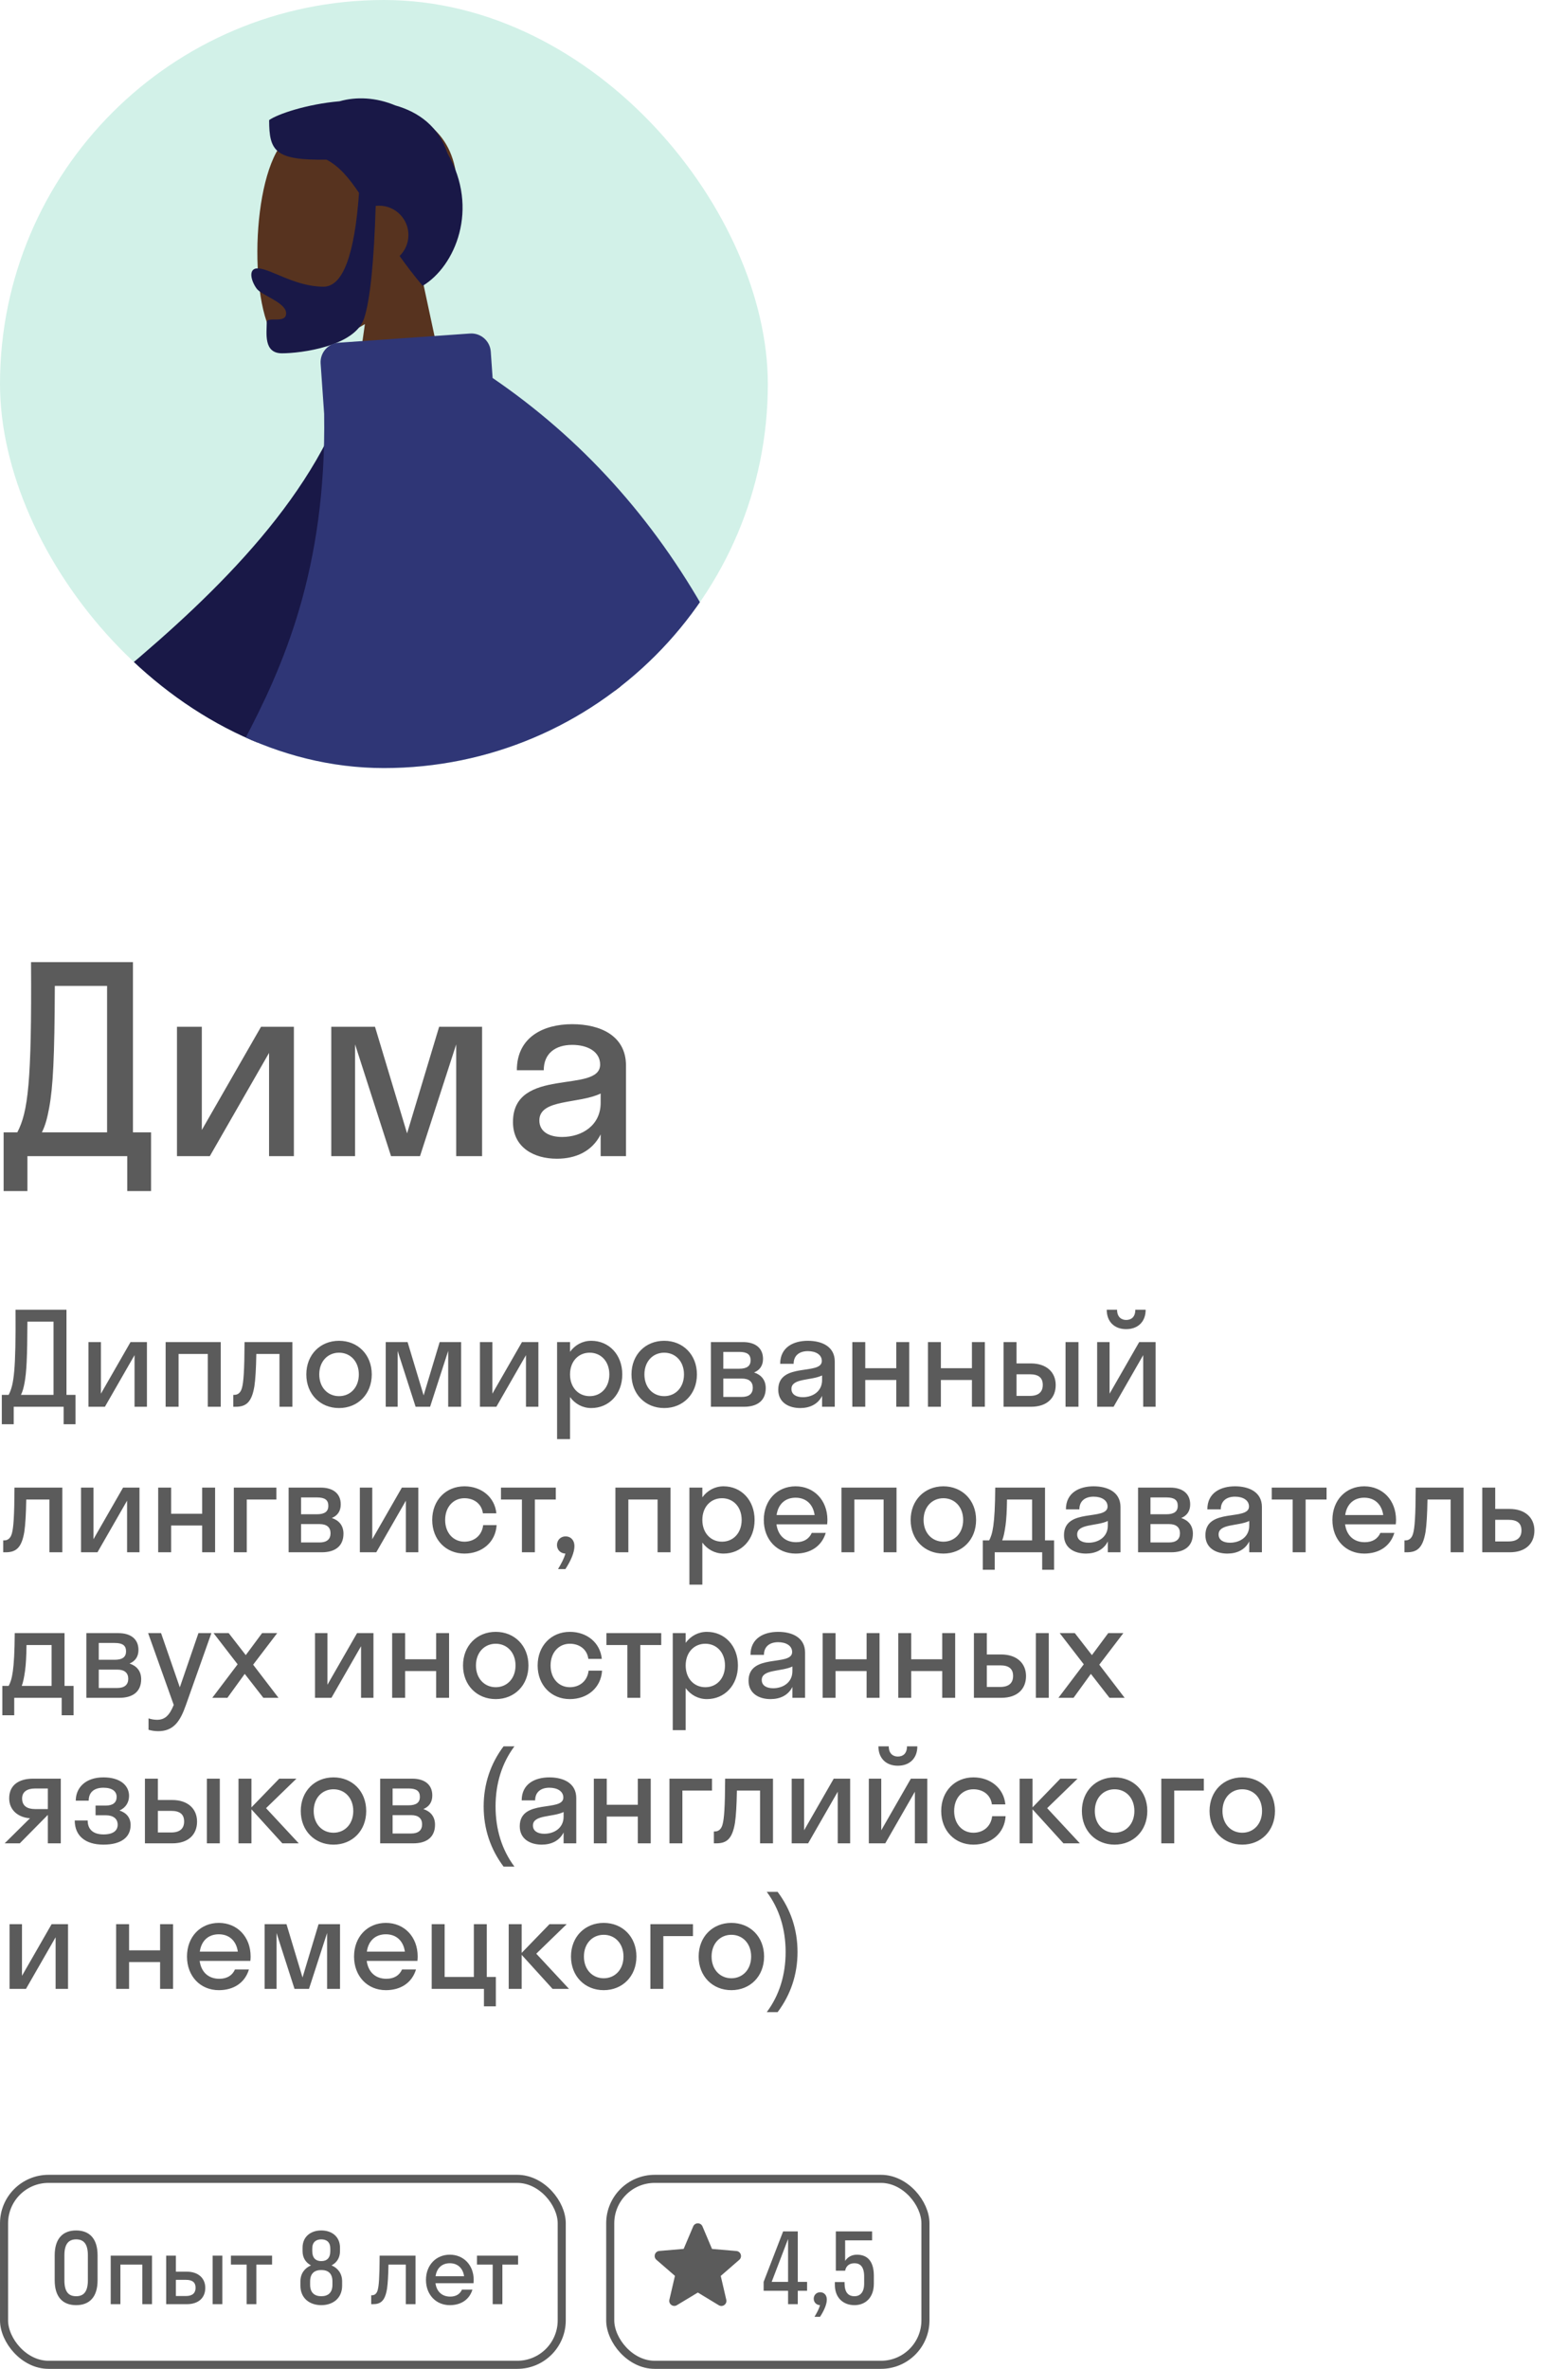
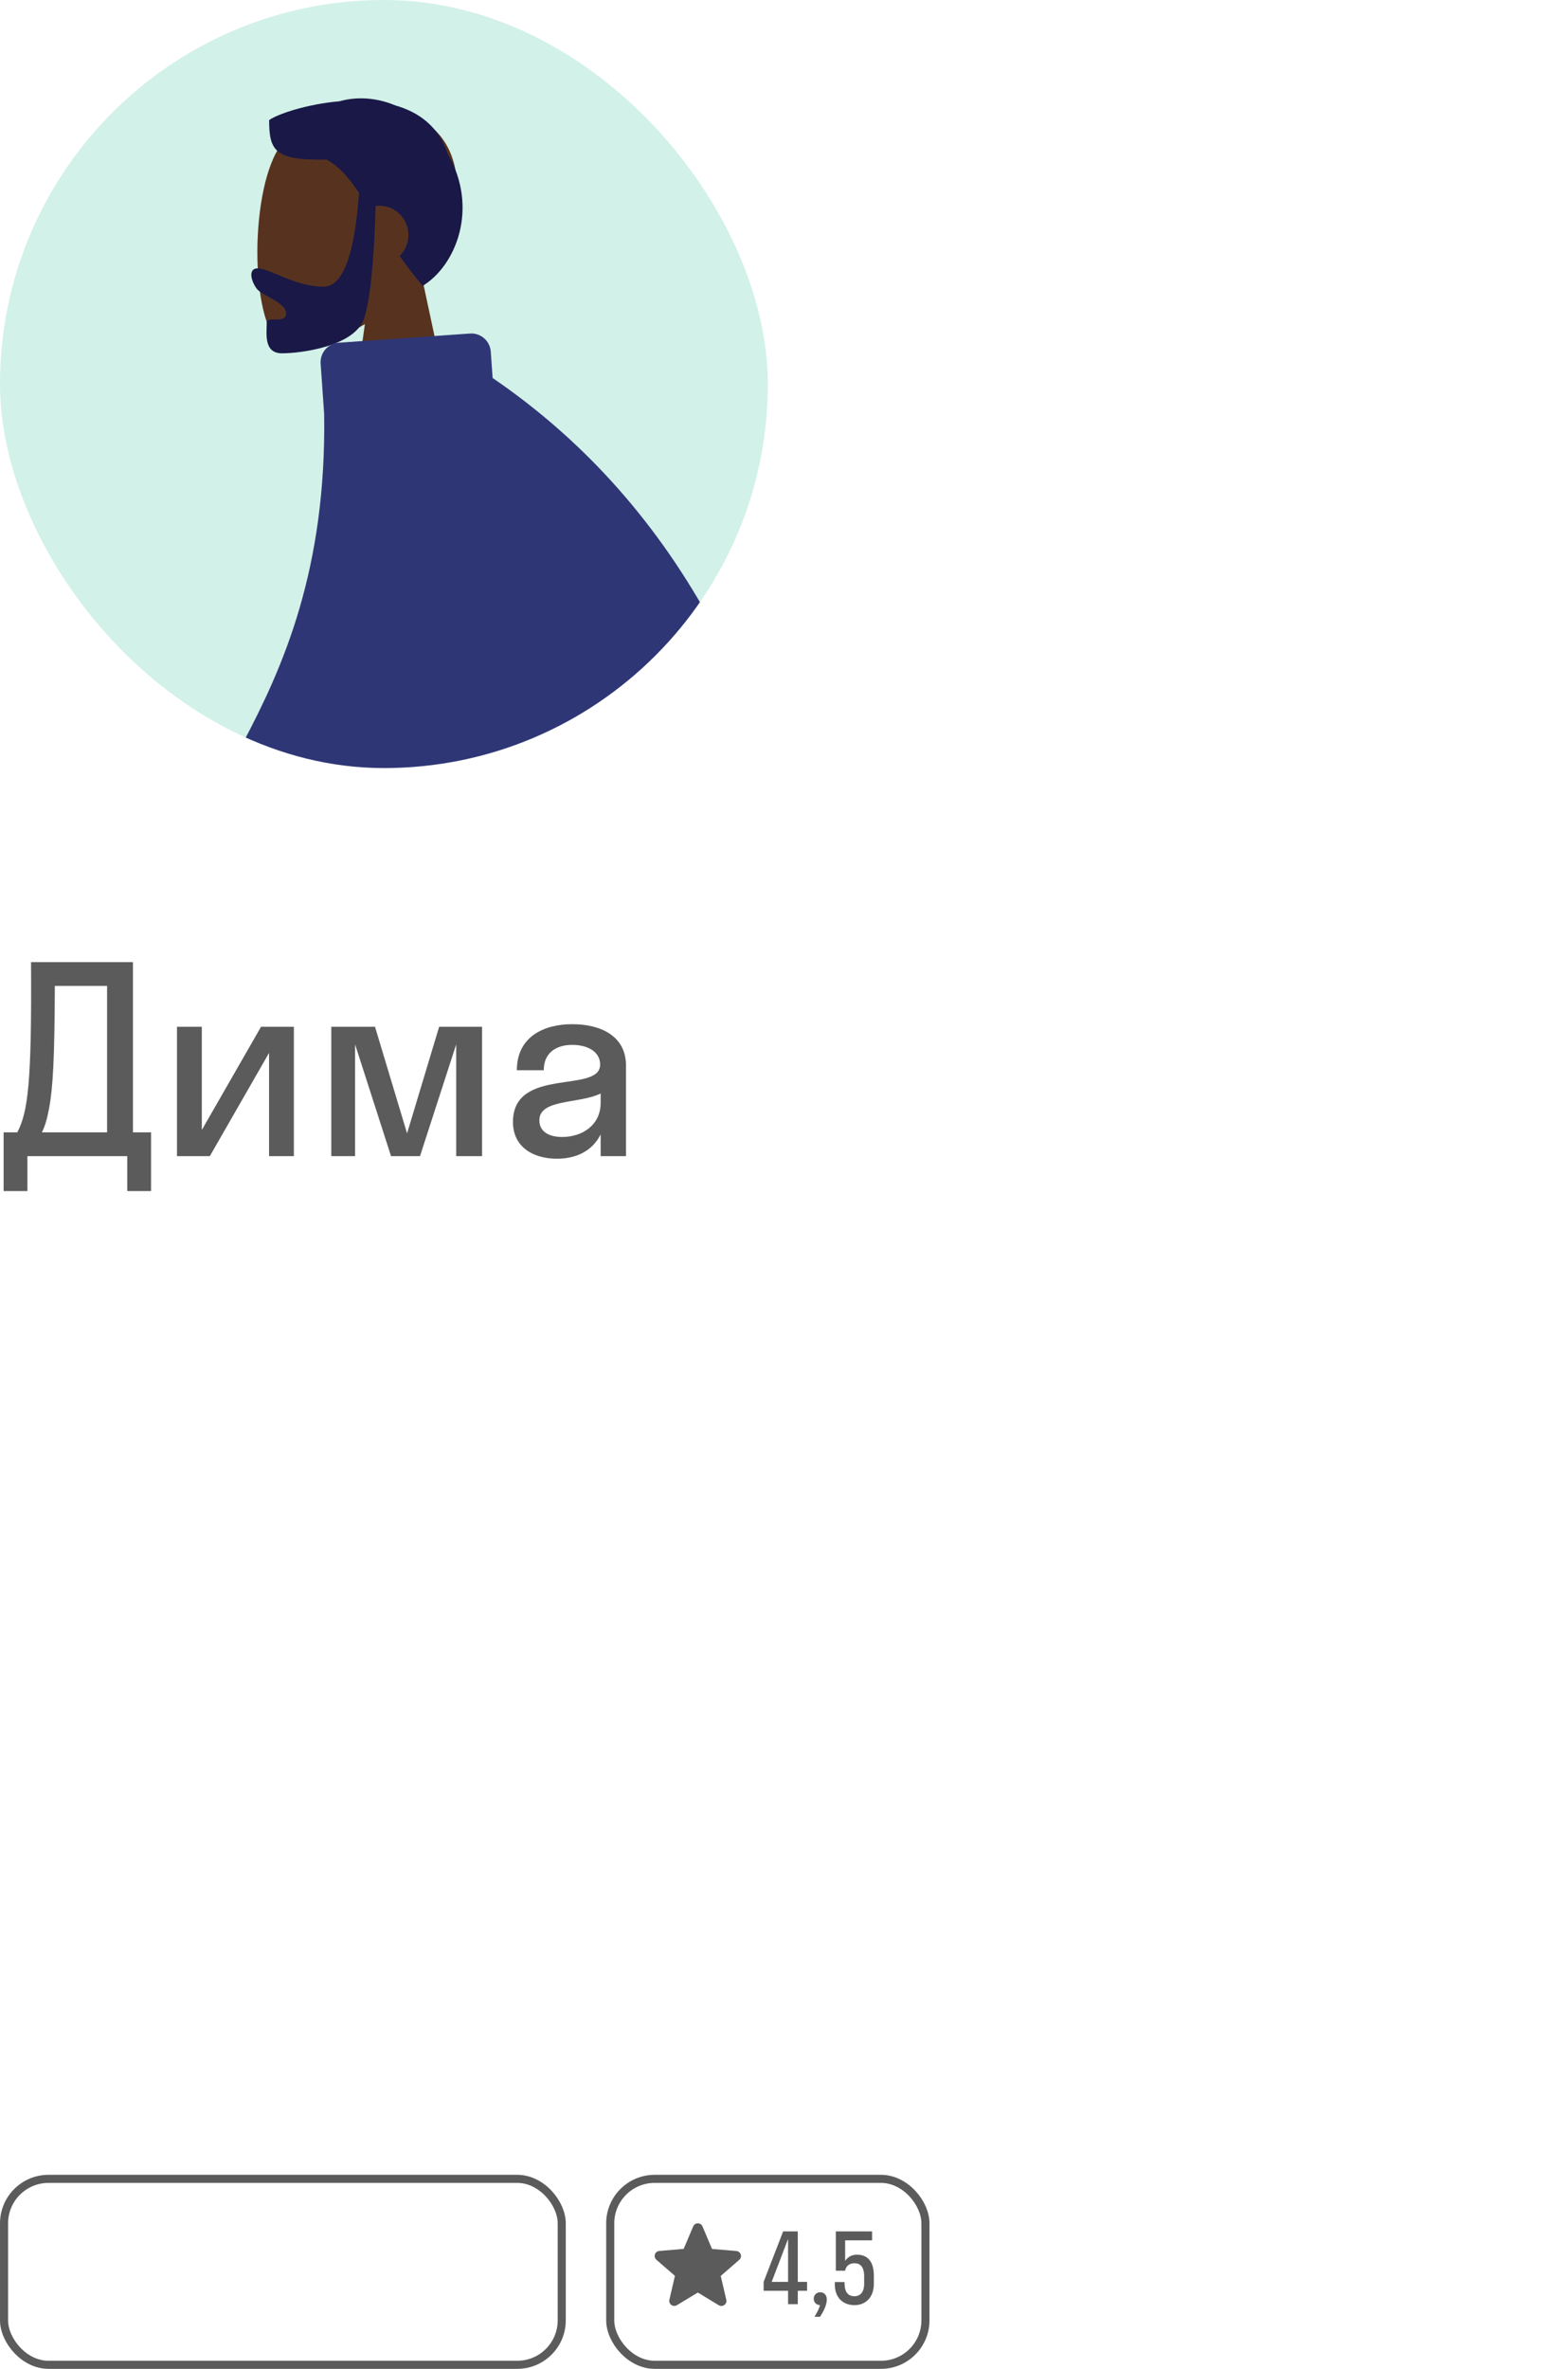
<svg xmlns="http://www.w3.org/2000/svg" width="194" height="293" viewBox="0 0 194 293" fill="none">
  <g clip-path="url(#clip0_161_417)">
    <rect width="95" height="95" rx="47.5" fill="#D2F1E8" />
    <path fill-rule="evenodd" clip-rule="evenodd" d="M52.182 34.197C54.96 30.929 56.841 26.925 56.526 22.438C55.621 9.509 37.661 12.353 34.167 18.879C30.673 25.404 31.088 41.955 35.604 43.121C37.404 43.587 41.24 42.447 45.145 40.089L42.694 57.461H57.164L52.182 34.197Z" fill="#57331F" />
    <path fill-rule="evenodd" clip-rule="evenodd" d="M44.421 23.866C43.867 31.597 42.402 35.462 40.026 35.462C36.461 35.462 33.436 33.194 31.872 33.194C30.732 33.194 30.986 34.624 31.742 35.684C32.366 36.559 35.402 37.402 35.402 38.758C35.402 40.114 33.003 39.065 33.003 39.869C33.003 41.199 32.581 43.7 34.886 43.7C37.217 43.7 43.903 42.849 45.048 39.381C45.788 37.143 46.266 32.505 46.483 25.469C46.624 25.452 46.768 25.443 46.914 25.443C48.912 25.443 50.532 27.066 50.532 29.068C50.532 30.084 50.114 31.003 49.442 31.661C50.279 32.845 51.217 34.081 52.292 35.357C56.33 32.93 59.327 25.823 55.379 18.996C54.287 15.652 51.817 13.865 48.899 13.036C46.536 12.045 44.082 11.934 42.011 12.527C37.952 12.876 34.326 14.117 33.299 14.854C33.299 18.705 34.044 19.848 40.405 19.747C41.968 20.574 43.169 21.998 44.421 23.866Z" fill="#191847" />
-     <path fill-rule="evenodd" clip-rule="evenodd" d="M5.587 99.962L-11.492 116.657C-16.461 118.781 -20.533 121.126 -23.707 123.692C-24.421 124.555 -25.198 126.208 -21.84 125.469C-18.481 124.729 -14.915 124.102 -14.284 125.196C-13.653 126.291 -15.513 127.968 -14.347 129.4C-13.569 130.355 -10.953 127.318 -6.5 120.289L11.259 109.797L5.587 99.962ZM89.103 84.853L75.901 84.902C85.956 117.545 91.293 134.636 91.913 136.176C93.308 139.64 90.356 144.916 89.094 147.752C93.206 149.595 92.767 142.768 97.954 145.186C102.689 147.393 106.29 151.392 111.76 148.01C112.433 147.594 113.17 146.028 111.389 144.805C106.953 141.757 100.561 136.423 99.697 134.667C98.519 132.273 94.988 115.668 89.103 84.853Z" fill="#57331F" />
-     <path fill-rule="evenodd" clip-rule="evenodd" d="M48.874 47.326L43.661 46.43C35.448 75.52 -6.748 95.348 -9.338 106.222C-10.288 110.21 -7.424 112.226 -8.904 113.441L-2.127 118.411C-0.98 117.07 1.469 119.524 6.583 117.807C11.697 116.091 48.874 81.77 48.874 47.326Z" fill="#191847" />
    <path fill-rule="evenodd" clip-rule="evenodd" d="M40.105 51.194C40.706 89.706 18.488 99.529 23.436 114.979C27.523 127.737 66.64 141.452 73.409 128.946C76.149 123.884 77.392 117.761 77.533 111.105C79.263 116.219 80.632 120.621 81.638 124.312C83.374 130.679 90.106 131.692 90.106 134.145L98.974 131.692C98.373 128.359 102.554 126.736 101.433 119.292C96.41 85.934 82.915 61.754 60.948 46.752L60.72 43.495C60.627 42.164 59.475 41.16 58.147 41.253L41.908 42.391C40.579 42.484 39.577 43.639 39.67 44.97L40.105 51.194Z" fill="#2F3676" />
  </g>
  <path d="M0.448 147.32V140.056H2.144C3.456 137.528 3.936 133.976 3.84 119H16.448V140.056H18.688V147.32H15.744V143H3.392V147.32H0.448ZM6.08 137.048C5.856 138.232 5.632 139.16 5.184 140.056H13.248V121.944H6.784C6.752 130.872 6.56 134.456 6.08 137.048ZM36.361 143H33.289V130.232L25.961 143H21.897V127H24.969V139.768L32.297 127H36.361V143ZM51.965 143H48.38L43.932 129.176V143H40.989V127H46.397L50.364 140.184L54.333 127H59.645V143H56.444V129.176L51.965 143ZM68.907 143.32C66.059 143.32 63.467 141.944 63.467 138.776C63.467 131.864 74.251 135.32 74.251 131.672C74.251 130.104 72.747 129.24 70.795 129.24C68.715 129.24 67.275 130.296 67.275 132.376H63.947C63.947 128.248 67.275 126.68 70.795 126.68C74.251 126.68 77.451 128.088 77.451 131.8V143H74.315V140.312C73.259 142.424 71.211 143.32 68.907 143.32ZM66.731 138.584C66.731 139.96 67.915 140.632 69.547 140.632C72.011 140.632 74.315 139.192 74.315 136.408V135.256C71.595 136.568 66.731 135.896 66.731 138.584Z" fill="#5B5B5B" />
-   <path d="M0.224 176.16V172.528H1.072C1.728 171.264 1.968 169.488 1.92 162H8.224V172.528H9.344V176.16H7.872V174H1.696V176.16H0.224ZM3.04 171.024C2.928 171.616 2.816 172.08 2.592 172.528H6.624V163.472H3.392C3.376 167.936 3.28 169.728 3.04 171.024ZM18.18 174H16.645V167.616L12.98 174H10.948V166H12.485V172.384L16.148 166H18.18V174ZM22.094 174H20.494V166H27.31V174H25.71V167.472H22.094V174ZM36.177 174H34.577V167.472H31.713C31.681 169.344 31.601 170.608 31.473 171.472C31.137 173.472 30.433 174 29.153 174H28.865V172.528H28.993C29.425 172.528 29.777 172.272 29.937 171.664C30.129 170.976 30.241 169.6 30.257 166H36.177V174ZM41.948 174.16C39.628 174.16 37.9 172.448 37.9 170C37.9 167.552 39.628 165.84 41.948 165.84C44.268 165.84 45.996 167.552 45.996 170C45.996 172.448 44.268 174.16 41.948 174.16ZM41.948 172.688C43.34 172.688 44.396 171.616 44.396 170C44.396 168.384 43.34 167.312 41.948 167.312C40.556 167.312 39.5 168.384 39.5 170C39.5 171.616 40.556 172.688 41.948 172.688ZM53.213 174H51.421L49.197 167.088V174H47.725V166H50.429L52.413 172.592L54.397 166H57.053V174H55.453V167.088L53.213 174ZM66.612 174H65.076V167.616L61.412 174H59.38V166H60.916V172.384L64.58 166H66.612V174ZM70.526 178H68.926V166H70.526V167.2C71.15 166.352 72.078 165.84 73.15 165.84C75.342 165.84 76.99 167.552 76.99 170C76.99 172.448 75.342 174.16 73.15 174.16C72.078 174.16 71.15 173.648 70.526 172.8V178ZM72.958 172.688C74.35 172.688 75.39 171.616 75.39 170C75.39 168.384 74.35 167.312 72.958 167.312C71.566 167.312 70.526 168.384 70.526 170C70.526 171.616 71.566 172.688 72.958 172.688ZM82.178 174.16C79.858 174.16 78.13 172.448 78.13 170C78.13 167.552 79.858 165.84 82.178 165.84C84.498 165.84 86.226 167.552 86.226 170C86.226 172.448 84.498 174.16 82.178 174.16ZM82.178 172.688C83.57 172.688 84.626 171.616 84.626 170C84.626 168.384 83.57 167.312 82.178 167.312C80.786 167.312 79.73 168.384 79.73 170C79.73 171.616 80.786 172.688 82.178 172.688ZM87.955 174V166H91.923C93.395 166 94.403 166.688 94.403 168.08C94.403 168.928 93.987 169.472 93.299 169.76C94.179 170.048 94.739 170.688 94.739 171.696C94.739 173.232 93.715 174 92.051 174H87.955ZM91.459 167.216H89.491V169.296H91.459C92.451 169.296 92.867 168.928 92.867 168.256C92.867 167.536 92.451 167.216 91.459 167.216ZM91.779 170.512H89.491V172.784H91.779C92.675 172.784 93.139 172.384 93.139 171.648C93.139 170.912 92.675 170.512 91.779 170.512ZM99.008 174.16C97.584 174.16 96.288 173.472 96.288 171.888C96.288 168.432 101.68 170.16 101.68 168.336C101.68 167.552 100.928 167.12 99.952 167.12C98.912 167.12 98.192 167.648 98.192 168.688H96.528C96.528 166.624 98.192 165.84 99.952 165.84C101.68 165.84 103.28 166.544 103.28 168.4V174H101.712V172.656C101.184 173.712 100.16 174.16 99.008 174.16ZM97.92 171.792C97.92 172.48 98.512 172.816 99.328 172.816C100.56 172.816 101.712 172.096 101.712 170.704V170.128C100.352 170.784 97.92 170.448 97.92 171.792ZM107.053 174H105.453V166H107.053V169.232H110.893V166H112.493V174H110.893V170.688H107.053V174ZM116.411 174H114.811V166H116.411V169.232H120.251V166H121.851V174H120.251V170.688H116.411V174ZM130.617 171.312C130.617 172.896 129.561 174 127.561 174H124.169V166H125.769V168.64H127.545C129.481 168.64 130.617 169.728 130.617 171.312ZM133.433 174H131.833V166H133.433V174ZM127.417 169.984H125.769V172.656H127.417C128.505 172.656 129.017 172.16 129.017 171.296C129.017 170.416 128.505 169.984 127.417 169.984ZM140.466 162H141.746C141.746 163.504 140.77 164.4 139.33 164.4C137.906 164.4 136.93 163.504 136.93 162H138.21C138.21 162.896 138.738 163.264 139.33 163.264C139.97 163.264 140.466 162.896 140.466 162ZM142.978 174H141.442V167.616L137.778 174H135.746V166H137.282V172.384L140.946 166H142.978V174ZM7.712 192H6.112V185.472H3.248C3.216 187.344 3.136 188.608 3.008 189.472C2.672 191.472 1.968 192 0.688 192H0.4V190.528H0.528C0.96 190.528 1.312 190.272 1.472 189.664C1.664 188.976 1.776 187.6 1.792 184H7.712V192ZM17.259 192H15.723V185.616L12.059 192H10.027V184H11.563V190.384L15.227 184H17.259V192ZM21.172 192H19.572V184H21.172V187.232H25.012V184H26.612V192H25.012V188.688H21.172V192ZM30.531 192H28.931V184H34.195V185.472H30.531V192ZM35.711 192V184H39.679C41.151 184 42.159 184.688 42.159 186.08C42.159 186.928 41.743 187.472 41.055 187.76C41.935 188.048 42.495 188.688 42.495 189.696C42.495 191.232 41.471 192 39.807 192H35.711ZM39.215 185.216H37.247V187.296H39.215C40.207 187.296 40.623 186.928 40.623 186.256C40.623 185.536 40.207 185.216 39.215 185.216ZM39.535 188.512H37.247V190.784H39.535C40.431 190.784 40.895 190.384 40.895 189.648C40.895 188.912 40.431 188.512 39.535 188.512ZM51.754 192H50.218V185.616L46.554 192H44.522V184H46.058V190.384L49.722 184H51.754V192ZM59.748 187.184C59.588 185.968 58.612 185.312 57.46 185.312C56.1 185.312 55.076 186.384 55.076 188C55.076 189.616 56.1 190.688 57.46 190.688C58.628 190.688 59.62 189.968 59.78 188.64H61.444C61.316 190.752 59.636 192.16 57.46 192.16C55.172 192.16 53.476 190.448 53.476 188C53.476 185.552 55.172 183.84 57.46 183.84C59.572 183.84 61.22 185.184 61.412 187.184H59.748ZM66.175 192H64.575V185.472H61.983V184H68.767V185.472H66.175V192ZM71.072 191.232C71.072 192.016 70.624 193.056 69.952 194.08H69.04C69.472 193.36 69.792 192.752 69.952 192.16C69.344 192.144 68.912 191.68 68.912 191.104C68.912 190.496 69.36 190.032 69.984 190.032C70.592 190.032 71.072 190.48 71.072 191.232ZM77.742 192H76.141V184H82.957V192H81.358V185.472H77.742V192ZM86.897 196H85.297V184H86.897V185.2C87.521 184.352 88.449 183.84 89.521 183.84C91.713 183.84 93.361 185.552 93.361 188C93.361 190.448 91.713 192.16 89.521 192.16C88.449 192.16 87.521 191.648 86.897 190.8V196ZM89.329 190.688C90.721 190.688 91.761 189.616 91.761 188C91.761 186.384 90.721 185.312 89.329 185.312C87.937 185.312 86.897 186.384 86.897 188C86.897 189.616 87.937 190.688 89.329 190.688ZM102.34 188.544H96.068C96.26 189.936 97.156 190.752 98.5 190.752C99.476 190.752 100.116 190.32 100.436 189.6H102.164C101.668 191.248 100.276 192.16 98.436 192.16C96.164 192.16 94.5 190.448 94.5 188C94.5 185.552 96.164 183.84 98.436 183.84C100.708 183.84 102.372 185.552 102.372 188C102.372 188.192 102.356 188.368 102.34 188.544ZM98.436 185.248C97.14 185.248 96.276 186.048 96.084 187.392H100.788C100.596 186.048 99.716 185.248 98.436 185.248ZM105.707 192H104.107V184H110.923V192H109.323V185.472H105.707V192ZM116.718 192.16C114.398 192.16 112.67 190.448 112.67 188C112.67 185.552 114.398 183.84 116.718 183.84C119.038 183.84 120.766 185.552 120.766 188C120.766 190.448 119.038 192.16 116.718 192.16ZM116.718 190.688C118.11 190.688 119.166 189.616 119.166 188C119.166 186.384 118.11 185.312 116.718 185.312C115.326 185.312 114.27 186.384 114.27 188C114.27 189.616 115.326 190.688 116.718 190.688ZM121.599 190.528H122.383C122.783 189.776 123.103 188.688 123.135 184H129.295V190.528H130.415V194.16H128.943V192H123.071V194.16H121.599V190.528ZM124.415 188.624C124.287 189.552 124.159 190.128 123.999 190.528H127.695V185.472H124.591C124.575 186.912 124.511 187.904 124.415 188.624ZM134.361 192.16C132.937 192.16 131.641 191.472 131.641 189.888C131.641 186.432 137.033 188.16 137.033 186.336C137.033 185.552 136.281 185.12 135.305 185.12C134.265 185.12 133.545 185.648 133.545 186.688H131.881C131.881 184.624 133.545 183.84 135.305 183.84C137.033 183.84 138.633 184.544 138.633 186.4V192H137.065V190.656C136.537 191.712 135.513 192.16 134.361 192.16ZM133.273 189.792C133.273 190.48 133.865 190.816 134.681 190.816C135.913 190.816 137.065 190.096 137.065 188.704V188.128C135.705 188.784 133.273 188.448 133.273 189.792ZM140.806 192V184H144.774C146.246 184 147.254 184.688 147.254 186.08C147.254 186.928 146.838 187.472 146.15 187.76C147.03 188.048 147.59 188.688 147.59 189.696C147.59 191.232 146.566 192 144.902 192H140.806ZM144.31 185.216H142.342V187.296H144.31C145.302 187.296 145.718 186.928 145.718 186.256C145.718 185.536 145.302 185.216 144.31 185.216ZM144.63 188.512H142.342V190.784H144.63C145.526 190.784 145.99 190.384 145.99 189.648C145.99 188.912 145.526 188.512 144.63 188.512ZM151.858 192.16C150.434 192.16 149.138 191.472 149.138 189.888C149.138 186.432 154.53 188.16 154.53 186.336C154.53 185.552 153.778 185.12 152.802 185.12C151.762 185.12 151.042 185.648 151.042 186.688H149.378C149.378 184.624 151.042 183.84 152.802 183.84C154.53 183.84 156.13 184.544 156.13 186.4V192H154.562V190.656C154.034 191.712 153.01 192.16 151.858 192.16ZM150.77 189.792C150.77 190.48 151.362 190.816 152.178 190.816C153.41 190.816 154.562 190.096 154.562 188.704V188.128C153.202 188.784 150.77 188.448 150.77 189.792ZM161.537 192H159.937V185.472H157.345V184H164.129V185.472H161.537V192ZM172.691 188.544H166.419C166.611 189.936 167.507 190.752 168.851 190.752C169.827 190.752 170.467 190.32 170.787 189.6H172.515C172.019 191.248 170.627 192.16 168.787 192.16C166.515 192.16 164.851 190.448 164.851 188C164.851 185.552 166.515 183.84 168.787 183.84C171.059 183.84 172.723 185.552 172.723 188C172.723 188.192 172.707 188.368 172.691 188.544ZM168.787 185.248C167.491 185.248 166.627 186.048 166.435 187.392H171.139C170.947 186.048 170.067 185.248 168.787 185.248ZM181.079 192H179.479V185.472H176.615C176.583 187.344 176.503 188.608 176.375 189.472C176.039 191.472 175.335 192 174.055 192H173.767V190.528H173.895C174.327 190.528 174.679 190.272 174.839 189.664C175.031 188.976 175.143 187.6 175.159 184H181.079V192ZM189.842 189.312C189.842 190.896 188.786 192 186.786 192H183.394V184H184.994V186.64H186.77C188.706 186.64 189.842 187.728 189.842 189.312ZM186.642 187.984H184.994V190.656H186.642C187.73 190.656 188.242 190.16 188.242 189.296C188.242 188.416 187.73 187.984 186.642 187.984ZM0.288 208.528H1.072C1.472 207.776 1.792 206.688 1.824 202H7.984V208.528H9.104V212.16H7.632V210H1.76V212.16H0.288V208.528ZM3.104 206.624C2.976 207.552 2.848 208.128 2.688 208.528H6.384V203.472H3.28C3.264 204.912 3.2 205.904 3.104 206.624ZM10.683 210V202H14.651C16.123 202 17.131 202.688 17.131 204.08C17.131 204.928 16.715 205.472 16.027 205.76C16.907 206.048 17.467 206.688 17.467 207.696C17.467 209.232 16.443 210 14.779 210H10.683ZM14.187 203.216H12.219V205.296H14.187C15.179 205.296 15.595 204.928 15.595 204.256C15.595 203.536 15.179 203.216 14.187 203.216ZM14.507 206.512H12.219V208.784H14.507C15.403 208.784 15.867 208.384 15.867 207.648C15.867 206.912 15.403 206.512 14.507 206.512ZM23 210.896C22.328 212.8 21.544 214.128 19.576 214.128C19.128 214.128 18.68 214.048 18.376 213.952V212.544C18.68 212.64 19.048 212.72 19.432 212.72C20.44 212.72 20.984 212.128 21.496 210.88L18.328 202H19.928L22.248 208.704L24.552 202H26.152L23 210.896ZM28.136 210H26.264L29.4 205.856L26.424 202H28.296L30.408 204.72L32.424 202H34.296L31.32 205.904L34.456 210H32.584L30.28 207.04L28.136 210ZM46.207 210H44.671V203.616L41.007 210H38.975V202H40.511V208.384L44.175 202H46.207V210ZM50.121 210H48.521V202H50.121V205.232H53.961V202H55.561V210H53.961V206.688H50.121V210ZM61.335 210.16C59.015 210.16 57.287 208.448 57.287 206C57.287 203.552 59.015 201.84 61.335 201.84C63.655 201.84 65.383 203.552 65.383 206C65.383 208.448 63.655 210.16 61.335 210.16ZM61.335 208.688C62.727 208.688 63.783 207.616 63.783 206C63.783 204.384 62.727 203.312 61.335 203.312C59.943 203.312 58.887 204.384 58.887 206C58.887 207.616 59.943 208.688 61.335 208.688ZM72.793 205.184C72.632 203.968 71.656 203.312 70.504 203.312C69.144 203.312 68.121 204.384 68.121 206C68.121 207.616 69.144 208.688 70.504 208.688C71.672 208.688 72.665 207.968 72.825 206.64H74.489C74.361 208.752 72.68 210.16 70.504 210.16C68.216 210.16 66.52 208.448 66.52 206C66.52 203.552 68.216 201.84 70.504 201.84C72.617 201.84 74.264 203.184 74.457 205.184H72.793ZM79.22 210H77.62V203.472H75.028V202H81.812V203.472H79.22V210ZM84.835 214H83.235V202H84.835V203.2C85.459 202.352 86.387 201.84 87.459 201.84C89.651 201.84 91.299 203.552 91.299 206C91.299 208.448 89.651 210.16 87.459 210.16C86.387 210.16 85.459 209.648 84.835 208.8V214ZM87.267 208.688C88.659 208.688 89.699 207.616 89.699 206C89.699 204.384 88.659 203.312 87.267 203.312C85.875 203.312 84.835 204.384 84.835 206C84.835 207.616 85.875 208.688 87.267 208.688ZM95.335 210.16C93.911 210.16 92.615 209.472 92.615 207.888C92.615 204.432 98.007 206.16 98.007 204.336C98.007 203.552 97.255 203.12 96.279 203.12C95.239 203.12 94.519 203.648 94.519 204.688H92.855C92.855 202.624 94.519 201.84 96.279 201.84C98.007 201.84 99.607 202.544 99.607 204.4V210H98.039V208.656C97.511 209.712 96.487 210.16 95.335 210.16ZM94.247 207.792C94.247 208.48 94.839 208.816 95.655 208.816C96.887 208.816 98.039 208.096 98.039 206.704V206.128C96.679 206.784 94.247 206.448 94.247 207.792ZM103.38 210H101.78V202H103.38V205.232H107.22V202H108.82V210H107.22V206.688H103.38V210ZM112.738 210H111.138V202H112.738V205.232H116.578V202H118.178V210H116.578V206.688H112.738V210ZM126.944 207.312C126.944 208.896 125.888 210 123.888 210H120.496V202H122.096V204.64H123.872C125.808 204.64 126.944 205.728 126.944 207.312ZM129.76 210H128.16V202H129.76V210ZM123.744 205.984H122.096V208.656H123.744C124.832 208.656 125.344 208.16 125.344 207.296C125.344 206.416 124.832 205.984 123.744 205.984ZM132.825 210H130.953L134.089 205.856L131.113 202H132.985L135.097 204.72L137.113 202H138.985L136.009 205.904L139.145 210H137.273L134.969 207.04L132.825 210ZM1.136 222.432C1.136 220.688 2.48 220 4.08 220H7.52V228H5.92V224.496H5.904L2.448 228H0.576L3.712 224.896C2.368 224.816 1.136 223.984 1.136 222.432ZM4.352 223.76H5.92V221.216H4.352C3.344 221.216 2.736 221.632 2.736 222.448C2.736 223.36 3.344 223.76 4.352 223.76ZM11.823 223.328H13.087C13.967 223.328 14.431 222.96 14.431 222.256C14.431 221.584 13.903 221.12 12.799 221.12C11.631 221.12 10.975 221.696 10.975 222.72H9.375C9.375 221.152 10.543 219.84 12.799 219.84C14.927 219.84 15.967 220.88 15.967 222.128C15.967 222.912 15.567 223.6 14.783 223.936C15.679 224.24 16.159 224.848 16.159 225.744C16.159 227.248 14.991 228.16 12.799 228.16C10.559 228.16 9.247 227.072 9.247 225.168H10.847C10.847 226.256 11.503 226.896 12.815 226.896C14.063 226.896 14.559 226.384 14.559 225.696C14.559 224.944 13.999 224.528 13.087 224.528H11.823V223.328ZM24.38 225.312C24.38 226.896 23.324 228 21.324 228H17.932V220H19.532V222.64H21.308C23.244 222.64 24.38 223.728 24.38 225.312ZM27.196 228H25.596V220H27.196V228ZM21.18 223.984H19.532V226.656H21.18C22.268 226.656 22.78 226.16 22.78 225.296C22.78 224.416 22.268 223.984 21.18 223.984ZM31.109 220V223.552L34.549 220H36.677L32.917 223.648L36.965 228H34.933L31.109 223.792V228H29.509V220H31.109ZM41.261 228.16C38.941 228.16 37.212 226.448 37.212 224C37.212 221.552 38.941 219.84 41.261 219.84C43.581 219.84 45.309 221.552 45.309 224C45.309 226.448 43.581 228.16 41.261 228.16ZM41.261 226.688C42.653 226.688 43.709 225.616 43.709 224C43.709 222.384 42.653 221.312 41.261 221.312C39.868 221.312 38.812 222.384 38.812 224C38.812 225.616 39.868 226.688 41.261 226.688ZM47.038 228V220H51.006C52.478 220 53.486 220.688 53.486 222.08C53.486 222.928 53.07 223.472 52.382 223.76C53.262 224.048 53.822 224.688 53.822 225.696C53.822 227.232 52.798 228 51.134 228H47.038ZM50.542 221.216H48.574V223.296H50.542C51.534 223.296 51.95 222.928 51.95 222.256C51.95 221.536 51.534 221.216 50.542 221.216ZM50.862 224.512H48.574V226.784H50.862C51.758 226.784 52.222 226.384 52.222 225.648C52.222 224.912 51.758 224.512 50.862 224.512ZM59.841 223.44C59.841 220.64 60.705 218.128 62.305 216H63.649C62.081 218.096 61.313 220.64 61.313 223.44C61.313 226.24 62.081 228.784 63.649 230.88H62.305C60.705 228.752 59.841 226.24 59.841 223.44ZM67.026 228.16C65.602 228.16 64.306 227.472 64.306 225.888C64.306 222.432 69.698 224.16 69.698 222.336C69.698 221.552 68.946 221.12 67.97 221.12C66.93 221.12 66.21 221.648 66.21 222.688H64.546C64.546 220.624 66.21 219.84 67.97 219.84C69.698 219.84 71.298 220.544 71.298 222.4V228H69.73V226.656C69.202 227.712 68.178 228.16 67.026 228.16ZM65.938 225.792C65.938 226.48 66.53 226.816 67.346 226.816C68.578 226.816 69.73 226.096 69.73 224.704V224.128C68.37 224.784 65.938 224.448 65.938 225.792ZM75.071 228H73.471V220H75.071V223.232H78.911V220H80.511V228H78.911V224.688H75.071V228ZM84.429 228H82.829V220H88.093V221.472H84.429V228ZM95.637 228H94.037V221.472H91.173C91.141 223.344 91.061 224.608 90.933 225.472C90.597 227.472 89.893 228 88.613 228H88.325V226.528H88.453C88.885 226.528 89.237 226.272 89.397 225.664C89.589 224.976 89.701 223.6 89.717 220H95.637V228ZM105.184 228H103.648V221.616L99.984 228H97.952V220H99.488V226.384L103.152 220H105.184V228ZM112.217 216H113.497C113.497 217.504 112.521 218.4 111.081 218.4C109.657 218.4 108.681 217.504 108.681 216H109.961C109.961 216.896 110.489 217.264 111.081 217.264C111.721 217.264 112.217 216.896 112.217 216ZM114.729 228H113.193V221.616L109.529 228H107.497V220H109.033V226.384L112.697 220H114.729V228ZM122.723 223.184C122.563 221.968 121.587 221.312 120.435 221.312C119.075 221.312 118.051 222.384 118.051 224C118.051 225.616 119.075 226.688 120.435 226.688C121.603 226.688 122.595 225.968 122.755 224.64H124.419C124.291 226.752 122.611 228.16 120.435 228.16C118.147 228.16 116.451 226.448 116.451 224C116.451 221.552 118.147 219.84 120.435 219.84C122.547 219.84 124.195 221.184 124.387 223.184H122.723ZM127.751 220V223.552L131.191 220H133.319L129.559 223.648L133.607 228H131.575L127.751 223.792V228H126.151V220H127.751ZM137.903 228.16C135.583 228.16 133.855 226.448 133.855 224C133.855 221.552 135.583 219.84 137.903 219.84C140.223 219.84 141.951 221.552 141.951 224C141.951 226.448 140.223 228.16 137.903 228.16ZM137.903 226.688C139.295 226.688 140.351 225.616 140.351 224C140.351 222.384 139.295 221.312 137.903 221.312C136.511 221.312 135.455 222.384 135.455 224C135.455 225.616 136.511 226.688 137.903 226.688ZM145.281 228H143.681V220H148.945V221.472H145.281V228ZM153.698 228.16C151.378 228.16 149.65 226.448 149.65 224C149.65 221.552 151.378 219.84 153.698 219.84C156.018 219.84 157.746 221.552 157.746 224C157.746 226.448 156.018 228.16 153.698 228.16ZM153.698 226.688C155.09 226.688 156.146 225.616 156.146 224C156.146 222.384 155.09 221.312 153.698 221.312C152.306 221.312 151.25 222.384 151.25 224C151.25 225.616 152.306 226.688 153.698 226.688ZM8.416 246H6.88V239.616L3.216 246H1.184V238H2.72V244.384L6.384 238H8.416V246ZM15.969 246H14.369V238H15.969V241.232H19.809V238H21.409V246H19.809V242.688H15.969V246ZM30.976 242.544H24.703C24.895 243.936 25.791 244.752 27.136 244.752C28.111 244.752 28.752 244.32 29.072 243.6H30.799C30.303 245.248 28.912 246.16 27.072 246.16C24.799 246.16 23.136 244.448 23.136 242C23.136 239.552 24.799 237.84 27.072 237.84C29.343 237.84 31.008 239.552 31.008 242C31.008 242.192 30.991 242.368 30.976 242.544ZM27.072 239.248C25.776 239.248 24.912 240.048 24.72 241.392H29.424C29.232 240.048 28.352 239.248 27.072 239.248ZM38.23 246H36.438L34.214 239.088V246H32.742V238H35.446L37.43 244.592L39.414 238H42.07V246H40.47V239.088L38.23 246ZM51.645 242.544H45.373C45.565 243.936 46.461 244.752 47.805 244.752C48.781 244.752 49.421 244.32 49.741 243.6H51.469C50.973 245.248 49.581 246.16 47.741 246.16C45.469 246.16 43.805 244.448 43.805 242C43.805 239.552 45.469 237.84 47.741 237.84C50.013 237.84 51.677 239.552 51.677 242C51.677 242.192 51.661 242.368 51.645 242.544ZM47.741 239.248C46.445 239.248 45.581 240.048 45.389 241.392H50.093C49.901 240.048 49.021 239.248 47.741 239.248ZM55.012 238V244.528H58.628V238H60.228V244.528H61.348V248.16H59.876V246H53.412V238H55.012ZM64.542 238V241.552L67.982 238H70.11L66.35 241.648L70.398 246H68.366L64.542 241.792V246H62.942V238H64.542ZM74.694 246.16C72.374 246.16 70.645 244.448 70.645 242C70.645 239.552 72.374 237.84 74.694 237.84C77.013 237.84 78.742 239.552 78.742 242C78.742 244.448 77.013 246.16 74.694 246.16ZM74.694 244.688C76.085 244.688 77.141 243.616 77.141 242C77.141 240.384 76.085 239.312 74.694 239.312C73.302 239.312 72.246 240.384 72.246 242C72.246 243.616 73.302 244.688 74.694 244.688ZM82.071 246H80.471V238H85.735V239.472H82.071V246ZM90.488 246.16C88.168 246.16 86.44 244.448 86.44 242C86.44 239.552 88.168 237.84 90.488 237.84C92.808 237.84 94.536 239.552 94.536 242C94.536 244.448 92.808 246.16 90.488 246.16ZM90.488 244.688C91.88 244.688 92.936 243.616 92.936 242C92.936 240.384 91.88 239.312 90.488 239.312C89.096 239.312 88.04 240.384 88.04 242C88.04 243.616 89.096 244.688 90.488 244.688ZM98.673 241.44C98.673 244.24 97.809 246.752 96.209 248.88H94.865C96.433 246.784 97.201 244.24 97.201 241.44C97.201 238.64 96.433 236.096 94.865 234H96.209C97.809 236.128 98.673 238.64 98.673 241.44Z" fill="#5B5B5B" />
  <rect x="0.5" y="269.5" width="69" height="23" rx="5.5" stroke="#5B5B5B" />
-   <path d="M9.42 285.12C7.764 285.12 6.768 284.112 6.768 282.048V278.952C6.768 276.9 7.764 275.88 9.42 275.88C11.076 275.88 12.072 276.9 12.072 278.952V282.048C12.072 284.112 11.076 285.12 9.42 285.12ZM9.42 284.016C10.32 284.016 10.872 283.5 10.872 282.048V278.952C10.872 277.512 10.332 276.984 9.42 276.984C8.52 276.984 7.968 277.512 7.968 278.952V282.048C7.968 283.5 8.508 284.016 9.42 284.016ZM14.896 285H13.696V279H18.808V285H17.608V280.104H14.896V285ZM25.398 282.984C25.398 284.172 24.606 285 23.106 285H20.562V279H21.762V280.98H23.094C24.546 280.98 25.398 281.796 25.398 282.984ZM27.51 285H26.31V279H27.51V285ZM22.998 281.988H21.762V283.992H22.998C23.814 283.992 24.198 283.62 24.198 282.972C24.198 282.312 23.814 281.988 22.998 281.988ZM31.717 285H30.517V280.104H28.573V279H33.661V280.104H31.717V285ZM37.17 282.18C37.17 281.208 37.698 280.536 38.478 280.2C37.854 279.876 37.434 279.288 37.434 278.448V278.016C37.434 276.624 38.466 275.88 39.75 275.88C41.034 275.88 42.066 276.624 42.066 278.016V278.448C42.066 279.288 41.646 279.876 41.022 280.2C41.802 280.536 42.33 281.208 42.33 282.18V282.708C42.33 284.28 41.178 285.12 39.75 285.12C38.322 285.12 37.17 284.28 37.17 282.708V282.18ZM38.634 278.124V278.436C38.634 279.3 39.078 279.672 39.75 279.672C40.434 279.672 40.866 279.3 40.866 278.436V278.124C40.866 277.32 40.41 276.984 39.75 276.984C39.102 276.984 38.634 277.32 38.634 278.124ZM38.37 282.192V282.6C38.37 283.584 38.922 284.016 39.75 284.016C40.59 284.016 41.13 283.584 41.13 282.6V282.192C41.13 281.184 40.59 280.776 39.75 280.776C38.922 280.776 38.37 281.184 38.37 282.192ZM51.411 285H50.211V280.104H48.063C48.039 281.508 47.979 282.456 47.883 283.104C47.631 284.604 47.103 285 46.143 285H45.927V283.896H46.023C46.347 283.896 46.611 283.704 46.731 283.248C46.875 282.732 46.959 281.7 46.971 279H51.411V285ZM58.583 282.408H53.879C54.023 283.452 54.695 284.064 55.703 284.064C56.435 284.064 56.915 283.74 57.155 283.2H58.451C58.079 284.436 57.035 285.12 55.655 285.12C53.951 285.12 52.703 283.836 52.703 282C52.703 280.164 53.951 278.88 55.655 278.88C57.359 278.88 58.607 280.164 58.607 282C58.607 282.144 58.595 282.276 58.583 282.408ZM55.655 279.936C54.683 279.936 54.035 280.536 53.891 281.544H57.419C57.275 280.536 56.615 279.936 55.655 279.936ZM62.157 285H60.957V280.104H59.013V279H64.101V280.104H62.157V285Z" fill="#5B5B5B" />
  <rect x="75.5" y="269.5" width="39" height="23" rx="5.5" stroke="#5B5B5B" />
  <path d="M94.48 282.24L96.892 276H98.704V282.24H99.856V283.344H98.704V285H97.504V283.344H94.48V282.24ZM95.476 282.24H97.504V276.936L95.476 282.24ZM102.298 284.424C102.298 285.012 101.962 285.792 101.458 286.56H100.774C101.098 286.02 101.338 285.564 101.458 285.12C101.002 285.108 100.678 284.76 100.678 284.328C100.678 283.872 101.014 283.524 101.482 283.524C101.938 283.524 102.298 283.86 102.298 284.424ZM104.565 277.104V279.648C104.865 279.18 105.369 278.88 106.029 278.88C107.397 278.88 108.117 279.78 108.117 281.496V282.456C108.117 284.22 107.049 285.12 105.717 285.12C104.361 285.12 103.293 284.244 103.293 282.6V282.264H104.493V282.408C104.493 283.548 104.961 284.016 105.717 284.016C106.425 284.016 106.917 283.536 106.917 282.456V281.568C106.917 280.38 106.437 279.936 105.717 279.936C104.997 279.936 104.649 280.368 104.565 280.86H103.413V276H107.901V277.104H104.565Z" fill="#5B5B5B" />
  <path d="M86.34 283.561L88.929 285.13C89.403 285.417 89.984 284.992 89.859 284.455L89.173 281.505L91.463 279.517C91.881 279.155 91.656 278.467 91.107 278.423L88.093 278.167L86.914 275.38C86.701 274.873 85.978 274.873 85.766 275.38L84.586 278.161L81.572 278.417C81.023 278.461 80.798 279.148 81.216 279.511L83.507 281.498L82.82 284.448C82.695 284.986 83.276 285.411 83.75 285.123L86.34 283.561Z" fill="#5B5B5B" />
  <defs>
    <clipPath id="clip0_161_417">
      <rect width="95" height="95" rx="47.5" fill="white" />
    </clipPath>
  </defs>
</svg>